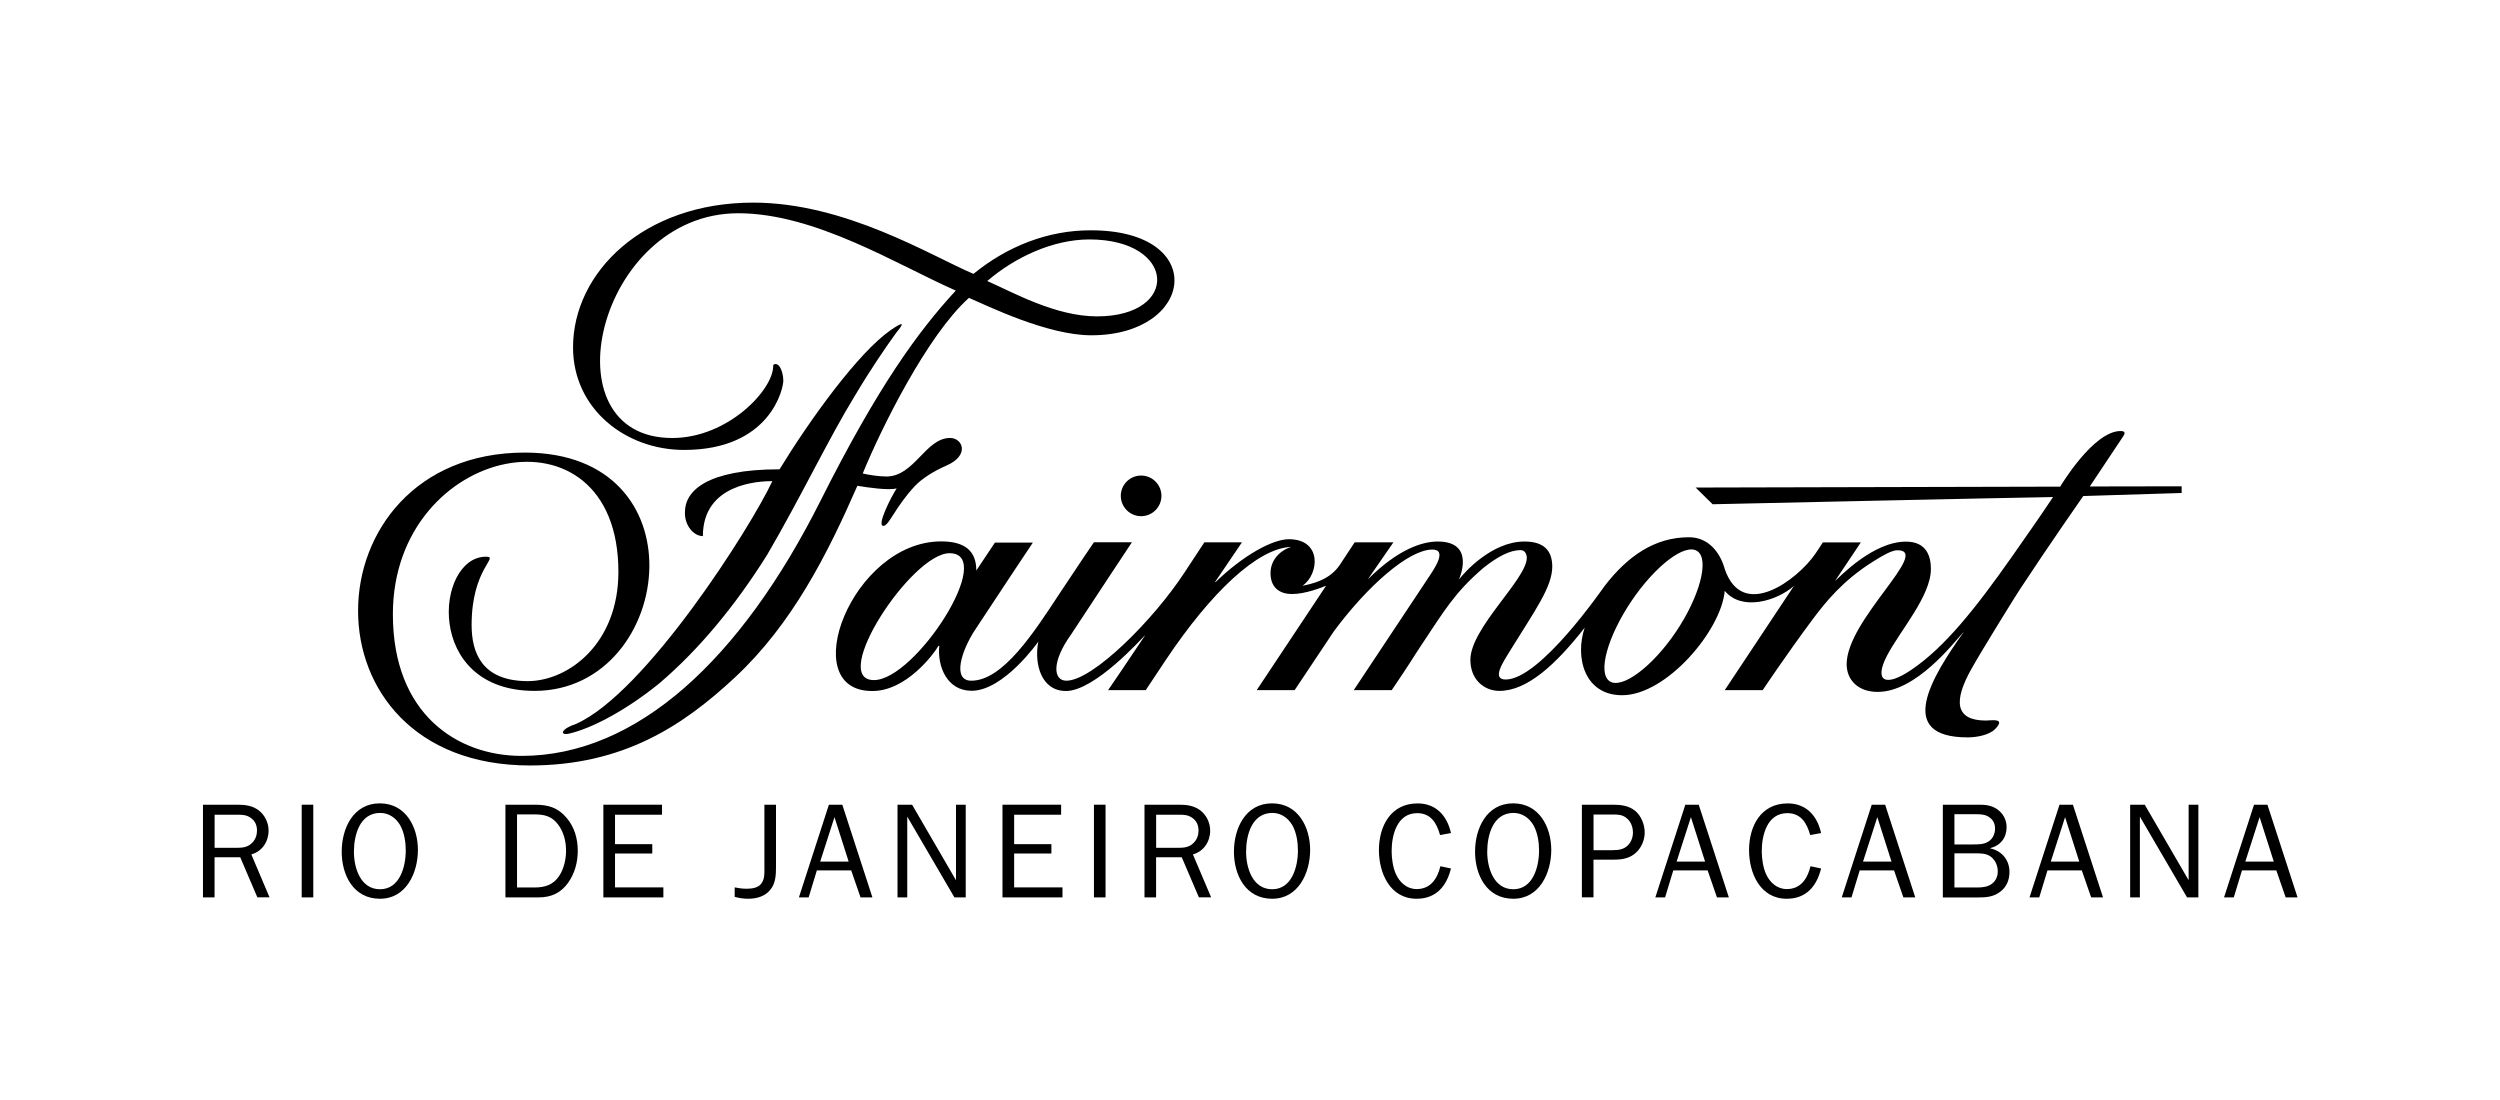
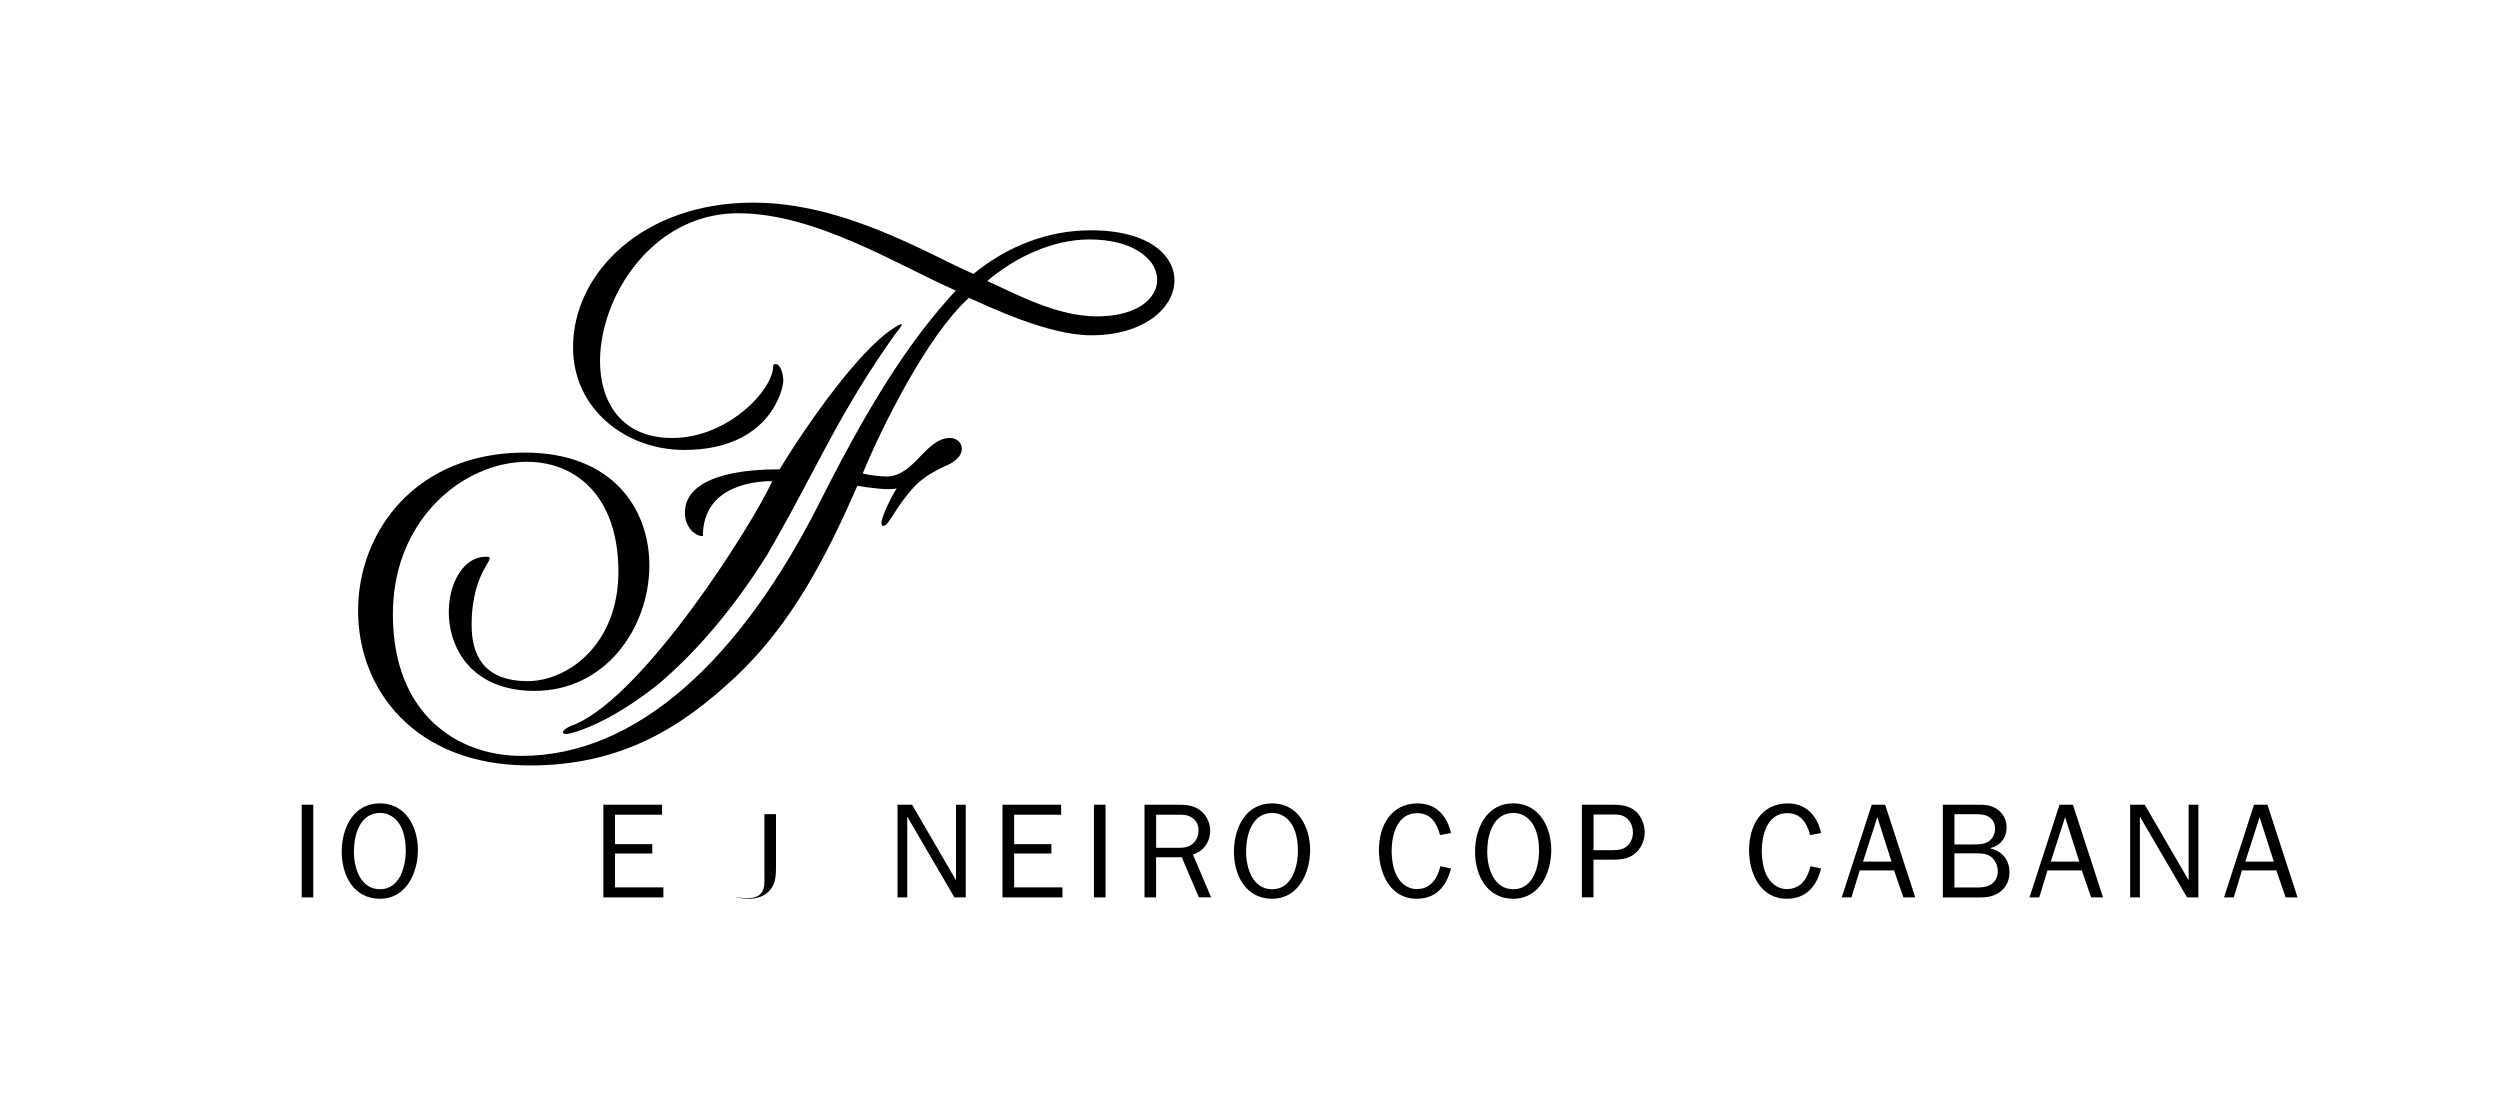
<svg xmlns="http://www.w3.org/2000/svg" version="1.1" id="Logo" x="0px" y="0px" viewBox="0 0 444.17 195.44" style="enable-background:new 0 0 444.17 195.44;" xml:space="preserve">
  <style type="text/css">
	.st0{fill:none;}
</style>
  <rect x="0" y="0" class="st0" width="444.17" height="195.44" />
  <g>
    <path d="M102.3,128.63c12.36-5.42,31.14-35.01,34.92-43.15c-2.21,0-12.34,0.34-12.34,9.77c-1.66,0-3.28-1.94-3.19-4.26   c0-3.76,3.85-7.61,16.81-7.61c5.46-8.92,13.99-20.73,19.72-24.71c2.42-1.67,2.46-1.3,1.04,0.41c-1.83,2.52-4.49,6.39-7.37,11.22   c-4.66,7.6-9.56,17.94-15.59,28.27c-5.88,9.38-12.33,17-19.06,22.75c-6.16,5.04-12.39,8.19-16.18,9.03   C99.39,130.69,99.64,129.51,102.3,128.63" />
    <path d="M194.91,56.21c-7.44,0-14.98-4.3-19.51-6.28c4.93-4.22,11.61-7.37,18.12-7.39C209.05,42.54,209.7,56.21,194.91,56.21    M193.84,40.92c-7.6-0.03-14.83,2.8-20.89,7.74c-7.58-3.23-22.76-12.66-39.12-12.66c-19.58,0-32.02,12.47-32.02,25.71   c0,10.94,9.33,18.23,19.73,18.23c15.39,0,17.68-11.02,17.63-12.37c0-0.74-0.29-2.22-0.93-2.73c-0.36-0.25-0.89-0.21-0.87,0.2   c0,4.22-8,12.73-17.85,12.78c-22.67,0.11-13.39-39.93,11.63-39.93c13.71,0,28.18,9.12,38.66,13.74   c-6.64,7.21-13.76,16.9-24.06,37.4c-14.09,28.04-32.56,45.27-53.08,45.27c-11.34,0-22.87-7.33-22.87-25.18   c0-30.19,40.07-38.48,40.07-7.52c0,12.7-8.77,19.35-16.05,19.42c-8.25,0-10.03-5.09-10.03-9.98c0-10.11,5.01-12.13,2.55-12.13   c-9.01,0-11.11,23.84,8.63,23.84c12.61,0,20.26-11.14,20.4-21.99c0.13-10.31-6.52-20.35-22.13-20.35   c-19.47,0-29.66,14.15-29.62,28.17C63.63,122.35,73.52,136,94.14,136c16.58,0,27.21-7.05,36.44-15.65   c10.16-9.46,16.44-21.91,21.75-34.04c1.9,0.32,5.6,0.85,6.98,0.46c-1,1.54-3.7,6.85-2.3,6.66c0.99-0.14,2.09-3.4,5.54-7.08   c1.26-1.34,3.36-2.66,5.58-3.62c4.23-1.83,2.9-4.92,0.67-4.92c-4.36,0-6.34,6.85-11.32,6.85c-1.46-0.01-3.26-0.31-4.2-0.54   c3.27-7.99,11.46-24.55,18.87-31.2c3.25,1.39,13.91,6.65,21.73,6.65C212.34,59.57,214.82,40.92,193.84,40.92" />
  </g>
-   <path d="M206.35,88.1c0-1.99-1.62-3.61-3.61-3.61c-2,0-3.61,1.62-3.61,3.61c0,1.99,1.62,3.61,3.61,3.61  C204.73,91.71,206.35,90.09,206.35,88.1 M297.78,112.23c-4.17,6.2-9.62,10.29-11.81,8.8c-2.19-1.5-0.3-8.02,3.87-14.22  c4.17-6.2,9.53-10.39,11.72-8.89C303.75,99.41,301.95,106.03,297.78,112.23 M155.27,120.83c-8.06,0,6.68-22.54,13.43-22.54  C177.16,98.29,162.66,120.83,155.27,120.83 M387.59,86.4l-16.3,0.03c0,0,3.71-5.56,5.9-8.86c0.35-0.52,0.52-0.99-0.43-0.99  c-4.87,0-10.73,9.88-10.73,9.88l-64.77,0.16l3.02,2.97c0,0,53.89-1.19,60.48-1.28c-2.12,3.2-4.93,7.21-7.23,10.49  c-6.47,9.21-12,16.21-17.98,20.23c-4.67,3.15-6.56,1.93-4.36-2.4c2.25-4.43,7.87-10.67,7.87-15.54c0-2.16-0.71-4.86-4.43-4.86  c-5.86,0-11.75,6.26-12.61,7l4.59-6.86l-6.75,0c-0.42,0.64-0.88,1.37-1.38,2.09c-3.1,4.48-12.85,11.96-16.04,2.66  c-0.79-2.9-2.87-5.67-6.35-5.67c-6.16,0-10.93,3.41-14.94,8.58c-0.3,0.37-11.46,16.7-17.65,16.7c-2.55,0-0.41-3.16,0.79-5.11  c4.37-7.09,7.53-11.35,7.5-15.01c-0.03-2.76-1.45-4.4-4.94-4.4c-5.8,0-10.66,5.48-11.57,6.67c-0.04,0.05-0.06,0.04-0.04,0  c0,0,3.02-6.67-3.8-6.67c-2.75,0-7.04,1.37-12.34,6.65l-0.02-0.02l4.49-6.49l-6.89,0.01l-2.69,4.08c-1.85,2.71-5.08,3.32-6.58,3.63  c2.97-2.02,3.53-8.27-2.42-8.27c-2.85,0-8.05,2.8-13.04,7.64l-0.05-0.07l4.76-7.02l-6.68,0c0,0-1.43,2.15-3.54,5.38  c-5.49,8.4-16.29,19.21-20.98,19.21c-2.33,0-2.68-3.32,0.85-8.23c4.44-6.78,10.8-16.37,10.8-16.37h-6.75c0,0-2.85,4.17-6.16,9.19  c-4.47,6.8-10.01,15.41-15.63,15.41c-3.42,0-1.8-5.26,0.66-9.02c3.49-5.34,10.28-15.52,10.28-15.52h-6.74c0,0-2.22,3.31-3.31,4.96  c0-3.51-2.07-5.17-6.24-5.17c-15.87,0-25.97,26.58-12.29,26.58c6.05,0.07,11.01-6.61,11.79-8c0.08,0,0.12-0.08,0.16,0  c-0.36,3.59,1.35,7.96,5.74,7.96c5.73,0,11.85-8.72,11.85-8.72c-0.76,3.96,0.52,8.76,4.92,8.76c5.14,0,13.51-9.39,13.98-9.83  c0.05-0.05,0.05-0.02,0.03,0.02c-3.49,5.24-6.53,9.66-6.53,9.66l6.69,0c0,0,1.44-2.19,3.56-5.36c8.07-12.06,16.31-19.84,22.24-20.09  c0.04,0,0.05,0.02,0.01,0.02c-1.18,0.28-3.64,1.8-3.64,4.63c0,2.76,1.83,3.72,3.8,3.72c2.43,0.01,5.37-1.19,6.08-1.48l-12.33,18.55  h6.74c0,0,4.66-7.02,6.96-10.44c6.01-8.1,13.31-14.53,17.51-14.53c2.72,0,0.32,3.44-0.64,4.89c-1.08,1.64-13.33,20.08-13.33,20.08  l6.75,0c3.62-5.33,3.53-5.4,5.23-7.95c4.04-6.06,5.94-9.39,11.05-13.76c2.49-1.98,4.7-3.16,6.58-3.16c0.89,0,1.13,0.84,1.13,1.38  c0,3.76-10.02,12.47-10.02,18.11c0,3.55,2.48,5.52,5.16,5.52c4.94,0,10.05-4.72,15.15-11.23c-1.77,5.23-0.07,12,6.65,12  c7.86,0,17.62-11.5,18.23-18.55c3.05,3.71,9.3,1.76,12.29-0.86c-0.2,0.3-12.29,18.51-12.29,18.51l6.74,0c0,0,4.33-6.48,8.85-12.54  c2.33-3.11,5.36-6.92,10.8-10.33c1.82-1.15,3.34-1.99,4.3-1.99c6.06,0-9.03,12.34-9.03,20.25c0,2.75,1.98,4.92,5.51,4.92  c6.84,0,13.48-8.7,15.21-10.58c0.03-0.04,0.05-0.01,0.03,0.01c-5.53,7.78-12.29,18.65,0.75,18.65c1.5,0,3.82-0.37,4.91-1.51  c1.93-2.01-0.74-1.48-1.66-1.48c-5.52,0-5.79-3.48-2.57-9.2c1.94-3.45,7.85-12.98,8.56-14.05c5.31-8.08,11.3-16.64,11.3-16.64  l17.48-0.54V86.4z" />
  <g>
-     <path d="M45.73,159.44l-3.05-7.13h-4.56v7.13h-2.06v-16.47h6.17c1.34,0,2.64,0.17,3.74,1.01c1.1,0.84,1.75,2.21,1.75,3.6   c0,1.94-1.15,3.7-3.07,4.22l3.24,7.63H45.73z M41.99,150.63c1.1,0,2.02-0.07,2.83-0.91c0.58-0.58,0.84-1.37,0.84-2.16   c0-0.96-0.36-1.75-1.15-2.28c-0.72-0.5-1.42-0.53-2.28-0.53h-4.1v5.88H41.99z" />
    <path d="M53.6,159.44v-16.47h2.06v16.47H53.6z" />
    <path d="M60.71,151.32c0-4.1,2.02-8.59,6.77-8.59c4.63,0,6.77,4.22,6.77,8.28c0,4.03-2.06,8.67-6.74,8.67   C62.77,159.68,60.71,155.45,60.71,151.32z M72.09,151.13c0-1.46-0.24-3.17-0.98-4.49c-0.74-1.3-2.02-2.21-3.55-2.21   c-3.67,0-4.68,3.96-4.68,6.91c0,2.83,1.15,6.65,4.63,6.65C71.03,158,72.09,153.96,72.09,151.13z" />
-     <path d="M89.8,142.97H95c2.35,0,4.1,0.48,5.66,2.33c1.42,1.66,1.99,3.72,1.99,5.86c0,2.02-0.53,4.01-1.7,5.66   c-1.32,1.85-3.02,2.62-5.28,2.62H89.8V142.97z M94.88,157.68c1.9,0,3.41-0.43,4.49-2.09c0.82-1.25,1.2-2.95,1.2-4.44   c0-1.68-0.43-3.43-1.51-4.78c-1.13-1.42-2.45-1.68-4.18-1.68h-3.02v12.99H94.88z" />
    <path d="M117.85,159.44H107.2v-16.47h10.42v1.78h-8.35v5.23h6.62v1.66h-6.62v6.02h8.59V159.44z" />
-     <path d="M137.87,154.06c0,1.37-0.07,2.86-0.96,3.96c-0.96,1.25-2.5,1.66-3.98,1.66c-0.82,0-1.63-0.12-2.4-0.34v-1.68   c0.7,0.14,1.39,0.24,2.11,0.24c0.94,0,2.06-0.14,2.64-0.94c0.62-0.84,0.53-1.92,0.53-2.9v-11.09h2.06V154.06z" />
-     <path d="M155,159.44h-2.11l-1.66-4.8h-6.1l-1.46,4.8h-1.73l5.33-16.47h2.38L155,159.44z M148.26,145.18l-2.54,7.9h5.06   L148.26,145.18z" />
+     <path d="M137.87,154.06c0,1.37-0.07,2.86-0.96,3.96c-0.96,1.25-2.5,1.66-3.98,1.66c-0.82,0-1.63-0.12-2.4-0.34c0.7,0.14,1.39,0.24,2.11,0.24c0.94,0,2.06-0.14,2.64-0.94c0.62-0.84,0.53-1.92,0.53-2.9v-11.09h2.06V154.06z" />
    <path d="M171.59,159.44h-2.02l-8.38-14.35v14.35h-1.73v-16.47h2.59l7.8,13.42v-13.42h1.73V159.44z" />
    <path d="M188.77,159.44h-10.66v-16.47h10.42v1.78h-8.35v5.23h6.62v1.66h-6.62v6.02h8.59V159.44z" />
    <path d="M194.36,159.44v-16.47h2.06v16.47H194.36z" />
    <path d="M213.01,159.44l-3.05-7.13h-4.56v7.13h-2.06v-16.47h6.17c1.34,0,2.64,0.17,3.75,1.01c1.1,0.84,1.75,2.21,1.75,3.6   c0,1.94-1.15,3.7-3.07,4.22l3.24,7.63H213.01z M209.27,150.63c1.1,0,2.02-0.07,2.83-0.91c0.58-0.58,0.84-1.37,0.84-2.16   c0-0.96-0.36-1.75-1.15-2.28c-0.72-0.5-1.42-0.53-2.28-0.53h-4.1v5.88H209.27z" />
    <path d="M219.23,151.32c0-4.1,2.02-8.59,6.77-8.59c4.63,0,6.77,4.22,6.77,8.28c0,4.03-2.06,8.67-6.75,8.67   C221.29,159.68,219.23,155.45,219.23,151.32z M230.6,151.13c0-1.46-0.24-3.17-0.98-4.49c-0.74-1.3-2.02-2.21-3.55-2.21   c-3.67,0-4.68,3.96-4.68,6.91c0,2.83,1.15,6.65,4.63,6.65C229.55,158,230.6,153.96,230.6,151.13z" />
    <path d="M257.79,154.3c-0.77,3.12-2.62,5.38-6.1,5.38c-4.75,0-6.7-4.58-6.7-8.64c0-4.25,2.09-8.3,6.87-8.3   c3.31,0,5.26,2.23,5.93,5.26l-1.94,0.36c-0.58-2.09-1.61-3.89-4.06-3.89c-3.58,0-4.54,3.89-4.54,6.75c0,1.3,0.22,2.9,0.77,4.1   c0.67,1.46,1.94,2.64,3.67,2.64c2.52,0,3.7-1.9,4.22-4.06L257.79,154.3z" />
    <path d="M262.07,151.32c0-4.1,2.02-8.59,6.77-8.59c4.63,0,6.77,4.22,6.77,8.28c0,4.03-2.06,8.67-6.75,8.67   C264.13,159.68,262.07,155.45,262.07,151.32z M273.44,151.13c0-1.46-0.24-3.17-0.98-4.49c-0.74-1.3-2.02-2.21-3.55-2.21   c-3.67,0-4.68,3.96-4.68,6.91c0,2.83,1.15,6.65,4.63,6.65C272.39,158,273.44,153.96,273.44,151.13z" />
    <path d="M281.05,159.44v-16.47h5.52c1.42,0,2.83,0.17,3.96,1.1c1.08,0.91,1.68,2.45,1.68,3.84c0,1.27-0.53,2.59-1.44,3.48   c-1.1,1.08-2.47,1.34-3.96,1.34h-3.7v6.7H281.05z M286.59,151.04c0.98,0,1.85-0.1,2.62-0.84c0.6-0.6,0.91-1.44,0.91-2.28   c0-0.98-0.36-1.97-1.15-2.59c-0.7-0.55-1.39-0.62-2.23-0.62h-3.62v6.34H286.59z" />
-     <path d="M307.16,159.44h-2.11l-1.66-4.8h-6.1l-1.46,4.8h-1.73l5.33-16.47h2.38L307.16,159.44z M300.42,145.18l-2.54,7.9h5.06   L300.42,145.18z" />
    <path d="M323.55,154.3c-0.77,3.12-2.62,5.38-6.1,5.38c-4.75,0-6.7-4.58-6.7-8.64c0-4.25,2.09-8.3,6.87-8.3   c3.31,0,5.26,2.23,5.93,5.26l-1.94,0.36c-0.58-2.09-1.61-3.89-4.06-3.89c-3.58,0-4.54,3.89-4.54,6.75c0,1.3,0.22,2.9,0.77,4.1   c0.67,1.46,1.94,2.64,3.67,2.64c2.52,0,3.7-1.9,4.22-4.06L323.55,154.3z" />
    <path d="M340.28,159.44h-2.11l-1.66-4.8h-6.1l-1.46,4.8h-1.73l5.33-16.47h2.38L340.28,159.44z M333.54,145.18l-2.54,7.9h5.06   L333.54,145.18z" />
    <path d="M345.18,159.44v-16.47h6.22c1.27,0,2.28,0.05,3.38,0.77c1.1,0.74,1.73,1.9,1.73,3.24c0,1.87-1.1,3.26-2.9,3.7v0.05   c2.04,0.43,3.41,2.06,3.41,4.18c0,1.39-0.48,2.62-1.58,3.48c-1.25,0.98-2.54,1.06-4.06,1.06H345.18z M350.43,150.03   c1.03,0,2.16,0.02,3-0.62c0.67-0.48,1.03-1.37,1.03-2.16c0-0.98-0.38-1.68-1.22-2.18c-0.72-0.41-1.46-0.41-2.28-0.41h-3.72v5.38   H350.43z M351.27,157.68c0.91,0,1.92-0.1,2.64-0.67c0.7-0.53,1.03-1.32,1.03-2.21c0-0.98-0.43-1.97-1.2-2.57   c-0.79-0.62-1.82-0.62-2.76-0.62h-3.74v6.07H351.27z" />
    <path d="M373.64,159.44h-2.11l-1.66-4.8h-6.1l-1.46,4.8h-1.73l5.33-16.47h2.38L373.64,159.44z M366.9,145.18l-2.54,7.9h5.06   L366.9,145.18z" />
    <path d="M390.59,159.44h-2.02l-8.38-14.35v14.35h-1.73v-16.47h2.59l7.8,13.42v-13.42h1.73V159.44z" />
    <path d="M408.2,159.44h-2.11l-1.66-4.8h-6.1l-1.46,4.8h-1.73l5.33-16.47h2.38L408.2,159.44z M401.46,145.18l-2.54,7.9h5.06   L401.46,145.18z" />
  </g>
</svg>